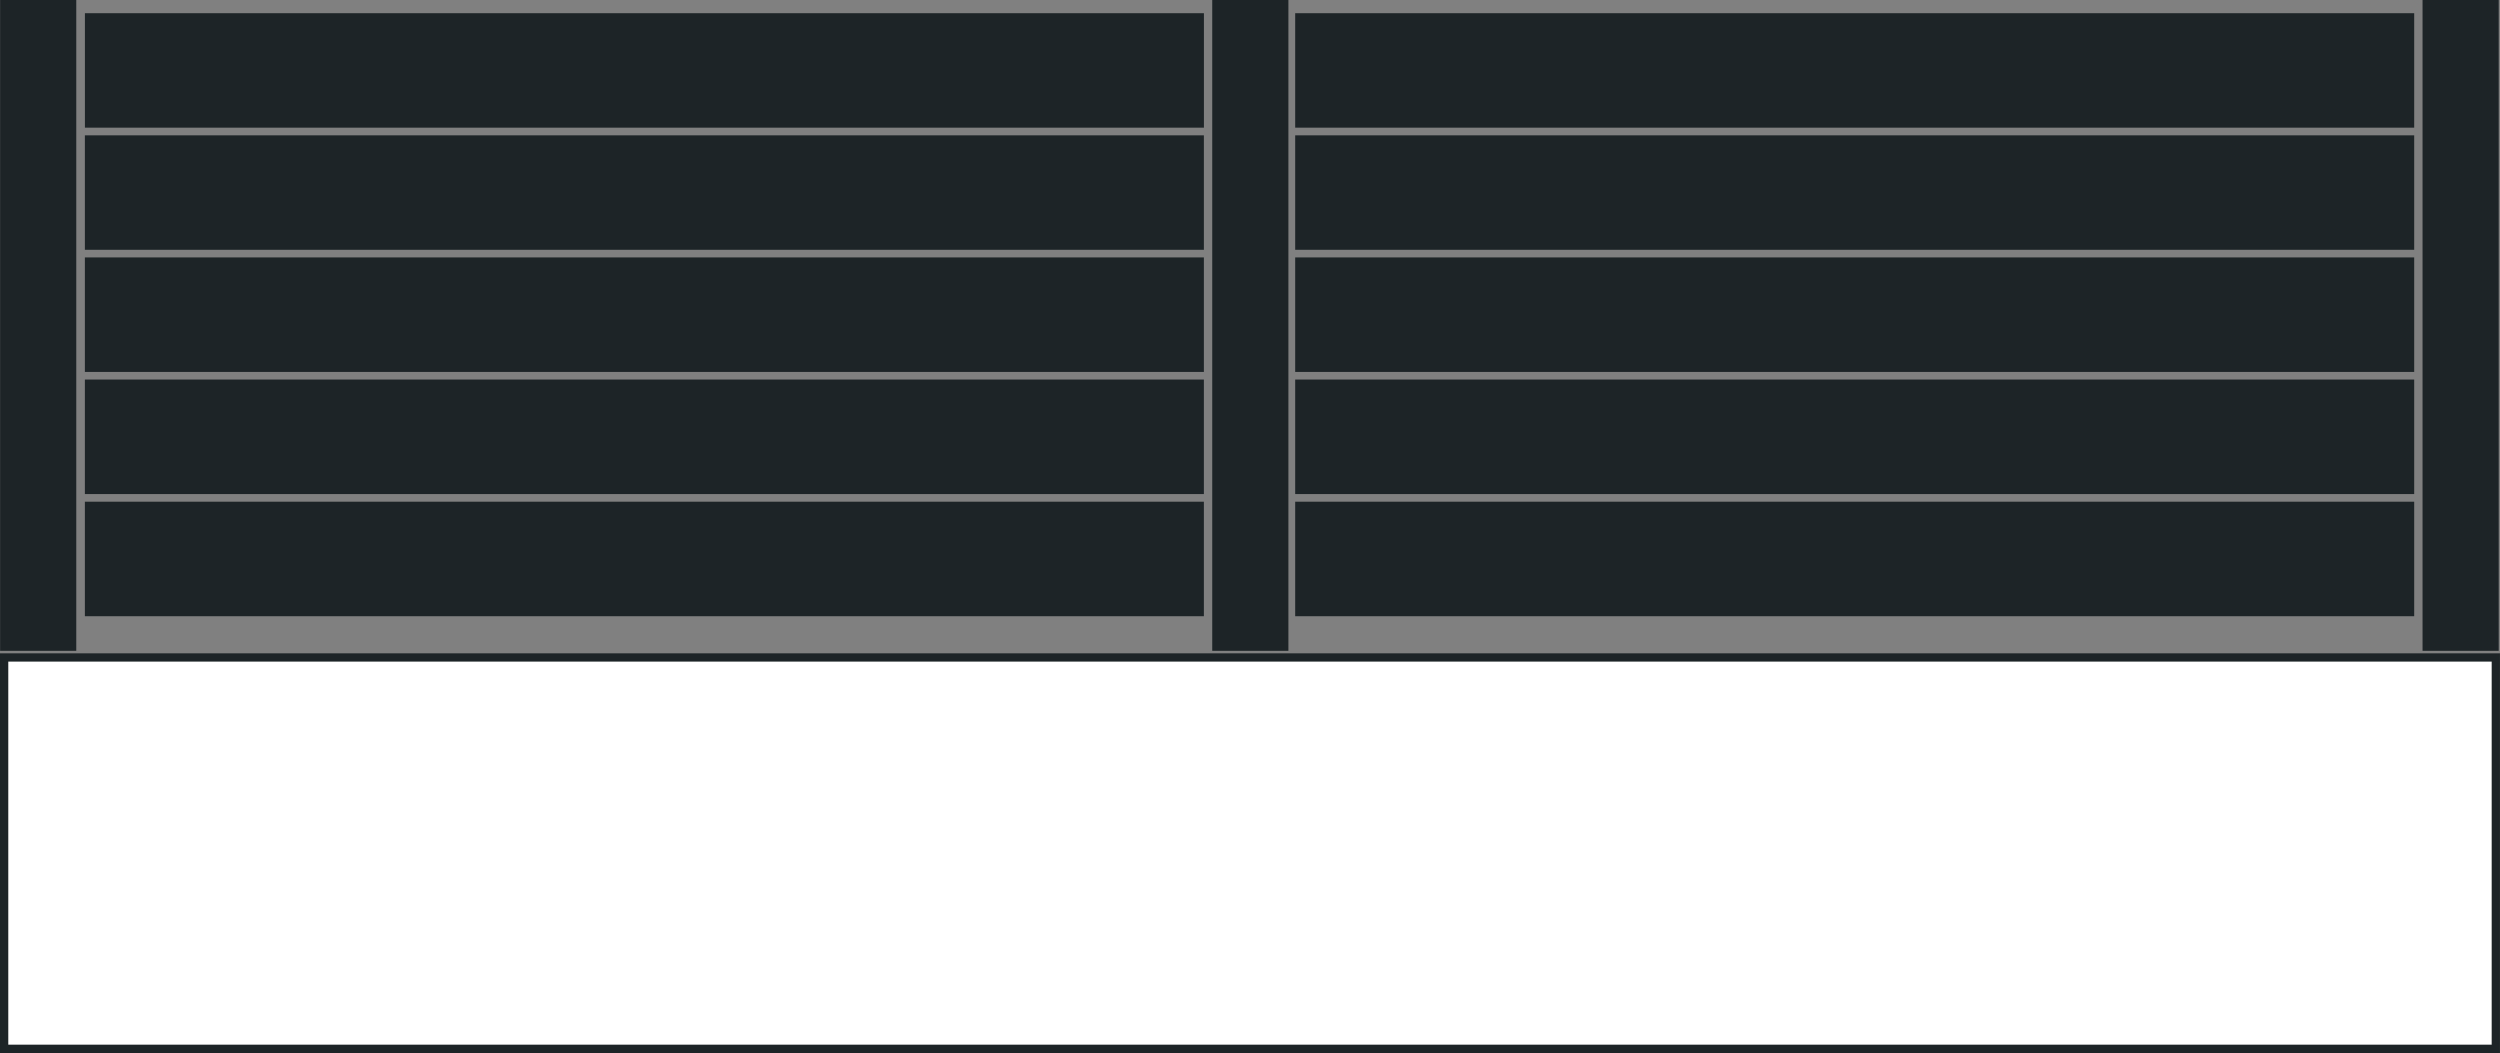
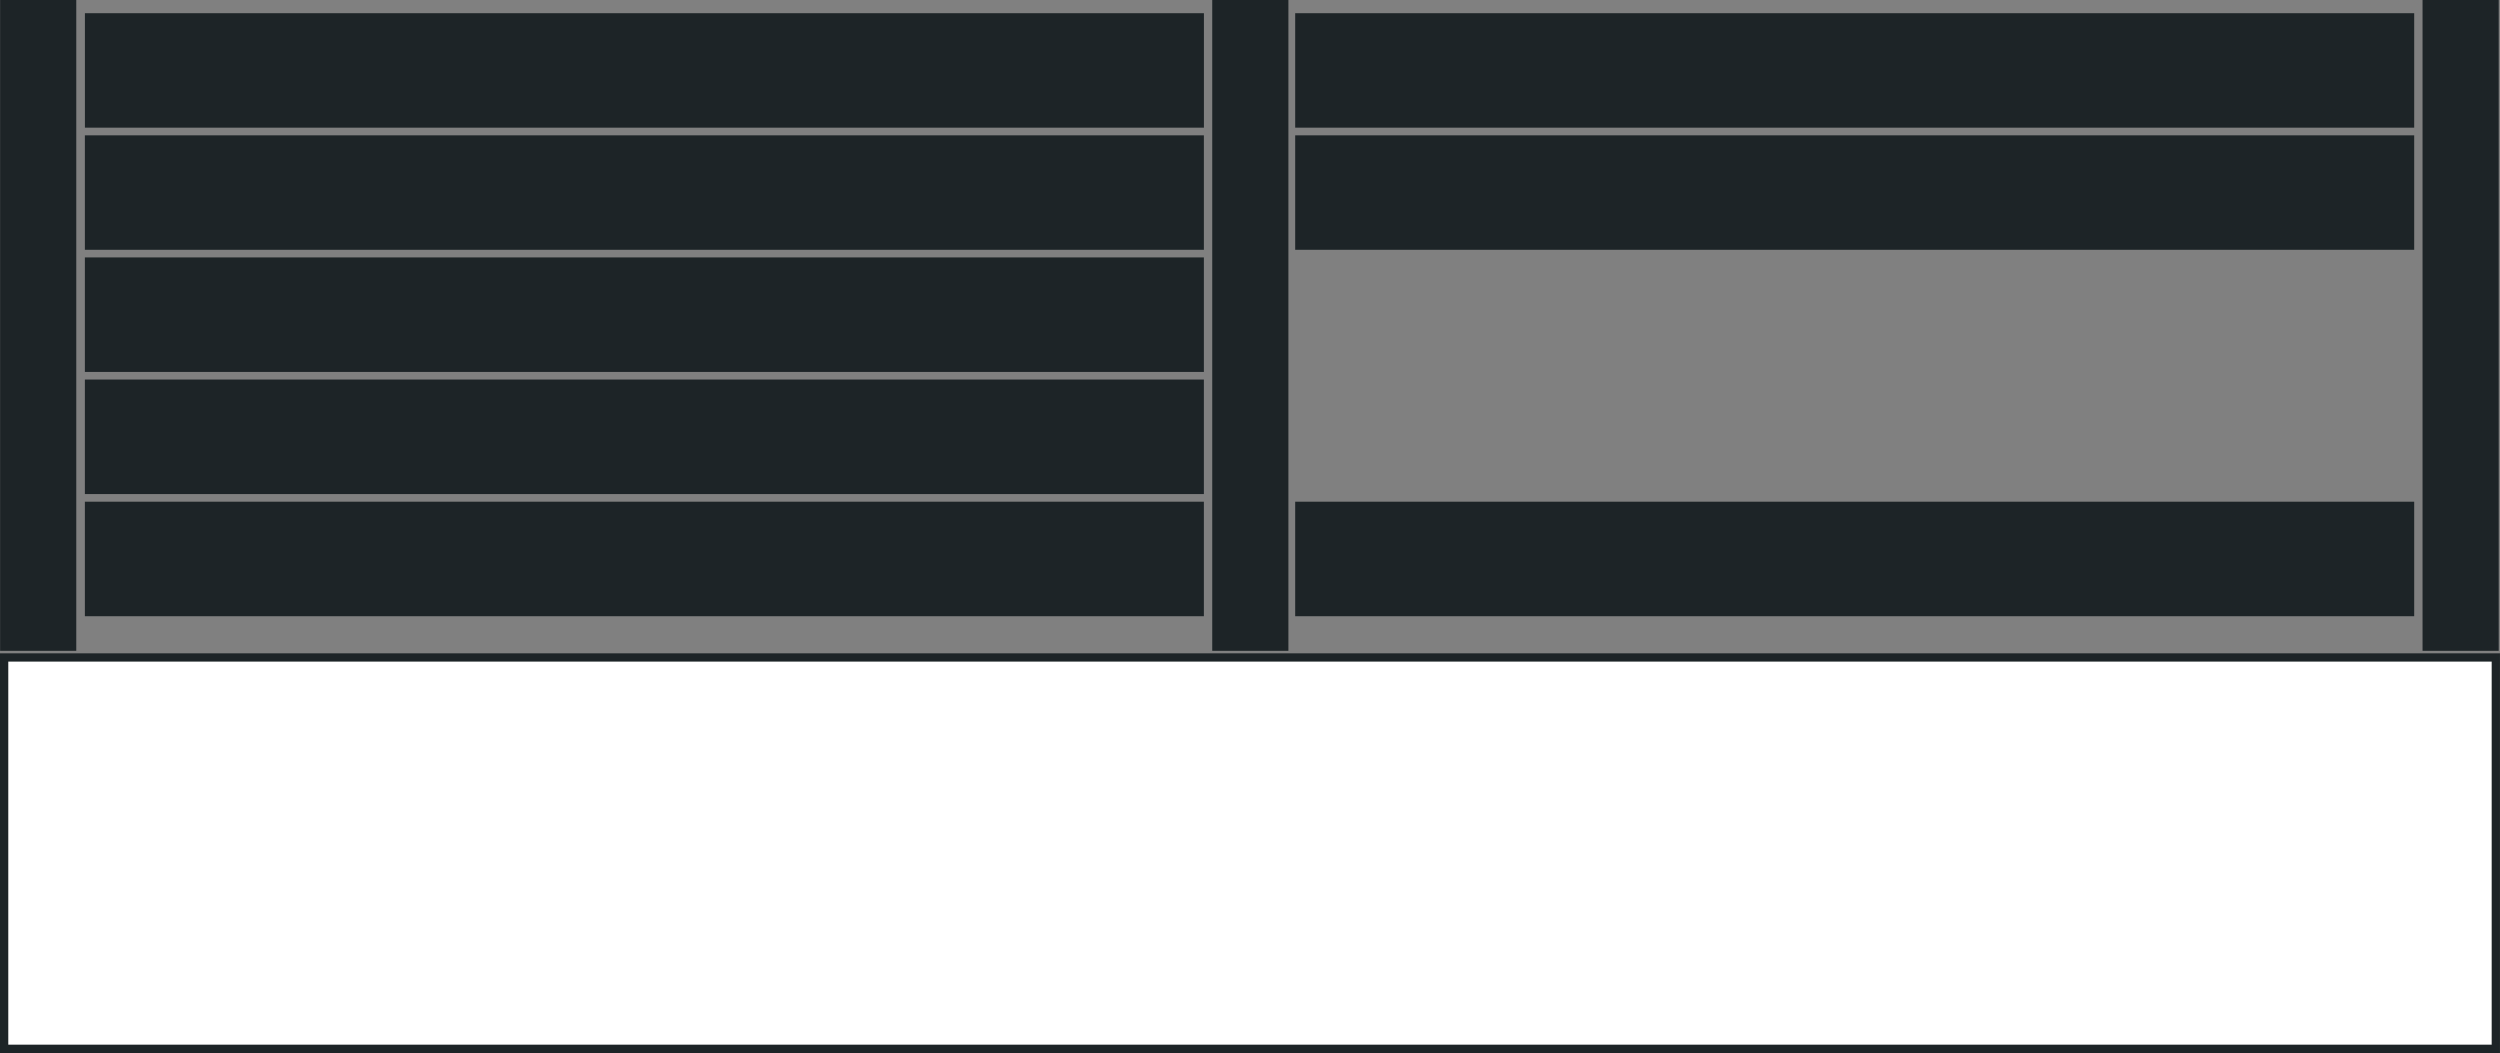
<svg xmlns="http://www.w3.org/2000/svg" data-name="Groupe 8908" width="67.33" height="28.359">
  <rect width="100%" height="100%" fill="#808080" stroke="none" />
  <defs>
    <clipPath id="a">
      <path data-name="Rectangle 17602" fill="none" d="M0 0h67.33v28.359H0z" />
    </clipPath>
  </defs>
  <path data-name="Rectangle 17600" fill="#fff" d="M.112 17.707h67.106v10.54H.112z" />
  <g data-name="Groupe 8907">
    <g data-name="Groupe 8906" clip-path="url(#a)">
      <path data-name="Rectangle 17601" d="M-.001 17.596h67.33v10.763H-.001zm67.107.223H.223v10.316h66.883z" fill="#1d2427" />
    </g>
  </g>
  <path data-name="Rectangle 17603" fill="#1d2427" d="M.003 0h2.051v17.528H.003z" />
  <path data-name="Rectangle 17604" fill="#1d2427" d="M32.648 0h2.051v17.528h-2.051z" />
  <path data-name="Rectangle 17605" fill="#1d2427" d="M2.286 13.512h30.137v3.084H2.286z" />
  <path data-name="Rectangle 17606" fill="#1d2427" d="M2.286 10.222h30.137v3.084H2.286z" />
  <path data-name="Rectangle 17607" fill="#1d2427" d="M2.286 6.933h30.137v3.084H2.286z" />
  <path data-name="Rectangle 17608" fill="#1d2427" d="M2.286 3.644h30.137v3.084H2.286z" />
  <path data-name="Rectangle 17609" fill="#1d2427" d="M2.287.355h30.137v3.083H2.287z" />
  <path data-name="Rectangle 17610" fill="#1d2427" d="M65.244 0h2.051v17.528h-2.051z" />
  <path data-name="Rectangle 17611" fill="#1d2427" d="M34.882 13.512h30.137v3.084H34.882z" />
-   <path data-name="Rectangle 17612" fill="#1d2427" d="M34.882 10.222h30.137v3.084H34.882z" />
-   <path data-name="Rectangle 17613" fill="#1d2427" d="M34.882 6.933h30.137v3.084H34.882z" />
  <path data-name="Rectangle 17614" fill="#1d2427" d="M34.882 3.644h30.137v3.084H34.882z" />
  <path data-name="Rectangle 17615" fill="#1d2427" d="M34.882.355h30.137v3.083H34.882z" />
</svg>